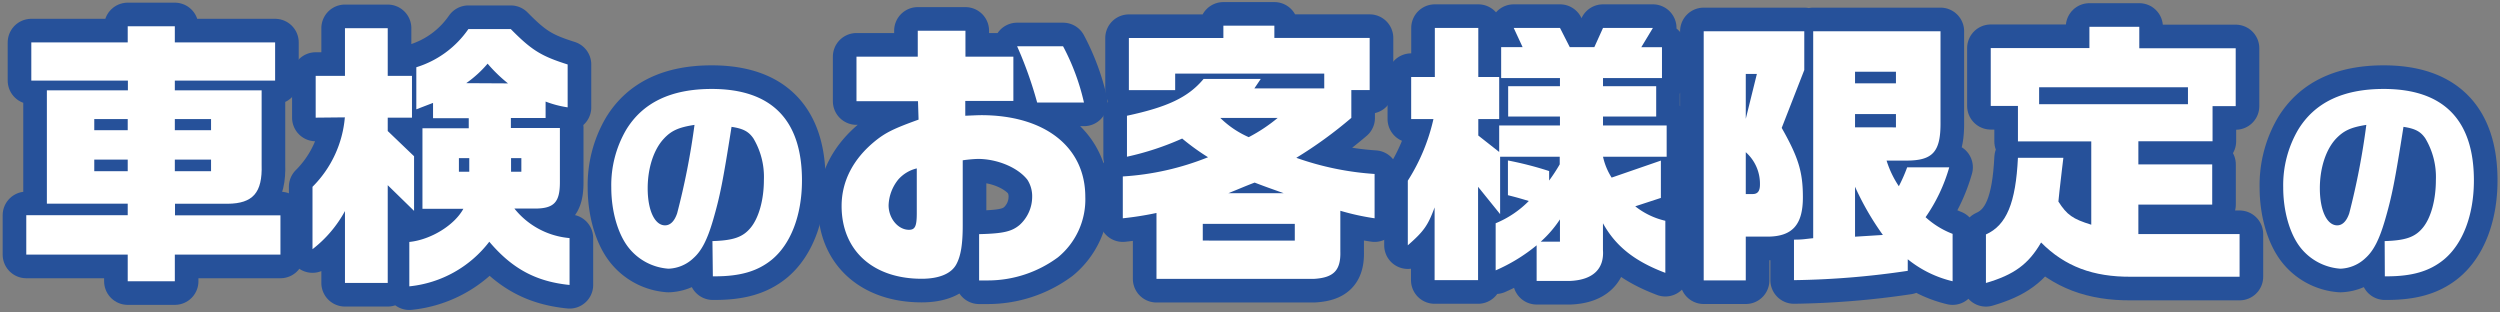
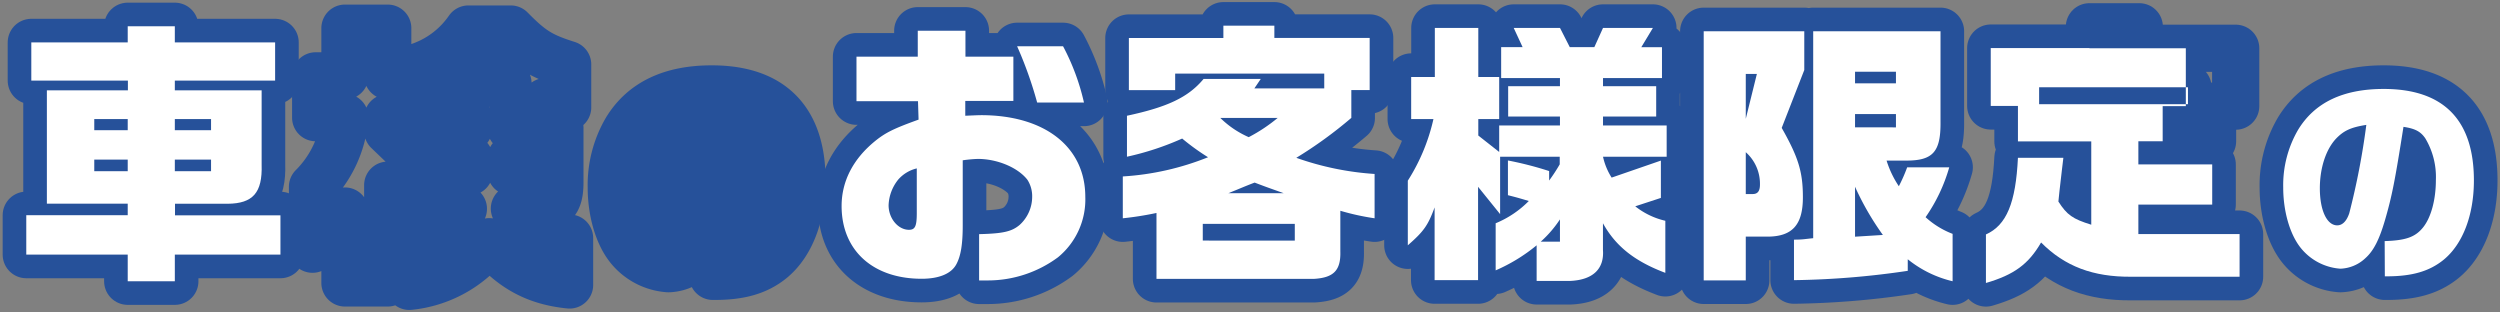
<svg xmlns="http://www.w3.org/2000/svg" viewBox="0 0 432 54">
  <rect x="0" y="0" width="432" height="54" fill="#808080" stroke="none" />
  <defs>
    <style>.cls-1,.cls-3{fill:none;}.cls-1{stroke:#26519a;stroke-linecap:round;stroke-linejoin:round;stroke-width:8.16px;}.cls-2{fill:#fff;}</style>
  </defs>
  <g id="レイヤー_2" data-name="レイヤー 2">
    <path class="cls-1" d="M22.07,37.19v-2H8.1V15.61h14V13.93H5.41V7.33H22.07V4.54h8.14V7.33H47.54v6.6H30.21v1.68h15V28.47c.15,4.82-1.49,6.7-5.87,6.74h-9.1v2H48.46V44H30.21V48.6H22.07V44H4.54V37.19Zm0-14.69V20.57H16.29V22.5Zm0,7.08v-2H16.29v2Zm14.4-7.08V20.57H30.21V22.5Zm0,7.08v-2H30.21v2Z" />
    <path class="cls-1" d="M54.55,20.33V13.11h5.06V4.87H67v8.24h4.19v7.22H67v2.31L71.55,27v9.44L67,32V48.89H59.61V36.47A21,21,0,0,1,54,43.06V32.28a19.23,19.23,0,0,0,5.59-12ZM70.73,41.81c3.71-.38,7.8-2.89,9.34-5.73H73V22.16h8V20.43H74.83V17.78l-2.89,1.11V11.62a17,17,0,0,0,9-6.6h7.32c3.61,3.66,5.25,4.67,9.83,6.12v7.41a18,18,0,0,1-3.81-1v2.84h-6v1.73h8.47v9.35c0,3.51-1,4.62-4.57,4.57H88.89a13.68,13.68,0,0,0,9.53,5.1v8.1c-5.78-.58-9.92-2.8-13.87-7.47a19.9,19.9,0,0,1-13.82,7.71ZM81.09,29.68V27.32H79.3v2.36Zm6.69-15.27A25.78,25.78,0,0,1,84.26,11a19.66,19.66,0,0,1-3.7,3.37Zm2.31,15.27V27.32H88.31v2.36Z" />
    <path class="cls-1" d="M123.11,41.66c3.63-.11,5.3-.68,6.66-2.38S132,34.51,132,31.11a13,13,0,0,0-1.81-7.19c-.8-1.17-1.74-1.7-3.78-2-1.48,9.42-2,12-3.18,16.07-1,3.44-2,5.37-3.41,6.62a6.59,6.59,0,0,1-4.31,1.82,9.63,9.63,0,0,1-7-3.78c-1.78-2.35-2.88-6.21-2.88-10.26a19,19,0,0,1,2.54-9.91c2.87-4.76,7.79-7.11,14.82-7.11,10.33,0,15.59,5.34,15.59,15.81,0,6-1.93,11-5.22,13.7-2.46,2-5.45,2.87-9.84,2.87h-.34ZM114.68,24c-1.74,1.89-2.76,5.07-2.76,8.55,0,3.78,1.21,6.39,3,6.39.91,0,1.63-.72,2.09-2.08a125.59,125.59,0,0,0,3-15.28C117.29,22,116,22.56,114.68,24Z" />
    <path class="cls-1" d="M148,17.49V9.79h10.59V5.31h8.24V9.79h8.28v7.65H166.8V20c1.2-.05,2.21-.1,2.74-.1,11,0,18,5.49,18,14.11a12.92,12.92,0,0,1-4.72,10.45,20.39,20.39,0,0,1-12.09,4c-.43,0-.87,0-1.54,0v-8c4.14-.1,5.63-.44,7-1.59a6.58,6.58,0,0,0,2.17-4.91,5.25,5.25,0,0,0-.82-2.89c-1.64-2.12-5.2-3.61-8.57-3.61a23.94,23.94,0,0,0-2.61.24V38.92c0,3.32-.33,5.3-1.1,6.74-.87,1.64-3,2.51-6,2.51-8.43,0-13.83-4.91-13.83-12.57,0-4.29,2-8.14,5.78-11.22,1.79-1.45,3.23-2.17,7.52-3.71l-.1-3.18ZM158.42,29.1A6.15,6.15,0,0,0,155.24,31a7.46,7.46,0,0,0-1.69,4.47c0,2.27,1.64,4.24,3.52,4.24,1.06,0,1.35-.62,1.35-2.89ZM183.7,8a39,39,0,0,1,3.61,9.72h-8.09A68.23,68.23,0,0,0,175.76,8Z" />
    <path class="cls-1" d="M194.74,20c7-1.5,10.59-3.18,13.24-6.36h9.88l-1.11,1.64h12.08V12.72H203.07v2.85h-8v-9H211.4V4.44h8.81V6.56h16.47v9h-3.17v4.81A73.16,73.16,0,0,1,224,27.27a50.25,50.25,0,0,0,13.53,2.79v7.66a42.45,42.45,0,0,1-5.92-1.3v7c.1,3.32-1.16,4.57-4.58,4.77H199.84V36.8a55.06,55.06,0,0,1-5.82.92V30.49a47.08,47.08,0,0,0,14.73-3.32,39.47,39.47,0,0,1-4.47-3.23,48.48,48.48,0,0,1-9.54,3.14Zm29,21.57V38.68H207.84v2.89ZM210.87,20.38a16.37,16.37,0,0,0,4.91,3.32,28.09,28.09,0,0,0,5-3.32Zm10.93,13c-2.26-.82-2.6-.91-5-1.83-2,.77-2.27.92-4.53,1.83Z" />
    <path class="cls-1" d="M243.85,20.57V13.3h4.09V4.83h7.51V13.3h3.61v7.27h-3.61v2.85l3.61,2.84V21.68h10.5V20.14h-8.95V14.89h8.95v-1.4H259.4V8.15h3.71l-1.54-3.32h8l1.69,3.32h4.24L277,4.83h8.62l-2,3.32h3.57v5.34H277v1.4h9.19v5.25H277v1.54h11v5.4H277a11.13,11.13,0,0,0,1.49,3.61L287,27.75V34.2l-4.43,1.45a13.08,13.08,0,0,0,5.2,2.5v9c-5.29-2-8.57-4.58-10.78-8.57v4.62c.24,3.27-1.74,5.15-5.59,5.34h-5.87V42.39a29.67,29.67,0,0,1-7.08,4.33V38.58a17.27,17.27,0,0,0,5.73-3.85c-1.64-.48-1.93-.58-3.61-1v-6a59.29,59.29,0,0,1,7.12,1.83v1.64a29.72,29.72,0,0,0,1.83-2.8V27.08h-10.3V37l-3.81-4.72V48.41h-7.51V35.84C246.74,39,246,40,243.27,42.39V31.22a33.38,33.38,0,0,0,4.43-10.65Zm25.71,21.19V37.91a19.59,19.59,0,0,1-3.32,3.85Z" />
    <path class="cls-1" d="M294.4,5.4h17.38v6.7l-3.9,10c2.89,5.1,3.66,7.61,3.66,12,0,4.76-1.83,6.79-6.16,6.79h-3.71v7.56H294.4Zm9.19,7.37h-1.92v7.76Zm-1.92,20.76h1.2c.87,0,1.25-.53,1.25-1.64a7.28,7.28,0,0,0-2.45-5.59ZM313.32,5.4h22V21.1c.05,5.11-1.3,6.65-5.88,6.65H326a17.1,17.1,0,0,0,2.12,4.43,27.69,27.69,0,0,0,1.44-3.27h7.27a28.92,28.92,0,0,1-4.09,8.62,14.71,14.71,0,0,0,4.67,2.88V48.6a19.47,19.47,0,0,1-7.75-3.8v2A145.13,145.13,0,0,1,310,48.41v-7c1.54,0,1.78-.1,3.32-.25Zm14.3,9v-2h-7.07v2Zm0,7.61V19.71h-7.07V22Zm-2.26,18.59a48,48,0,0,1-4.81-8.33V40.9Z" />
    <path class="cls-1" d="M356.55,27.27l-.24,2L355.88,33l-.19,1.83c1.49,2.31,2.45,3,5.68,4V24.43H348.7V18.31H344v-10h17.05V4.63h8.62V8.34h16.66v10h-4v6.07H369.51v4h12.76v6.94H369.51v5.1H387v7.37H368.26c-6.55.05-11.46-1.78-15.56-5.92-2.17,3.75-4.67,5.58-9.53,7V40.51c3.56-1.59,5.15-5.44,5.53-13.24ZM378.08,18V15.08H352.36V18Z" />
    <path class="cls-1" d="M412.07,41.66c3.63-.11,5.29-.68,6.65-2.38s2.2-4.77,2.2-8.17a13,13,0,0,0-1.82-7.19c-.79-1.17-1.74-1.7-3.78-2-1.48,9.42-2,12-3.18,16.07-1,3.44-2,5.37-3.4,6.62a6.63,6.63,0,0,1-4.32,1.82,9.65,9.65,0,0,1-7-3.78c-1.78-2.35-2.88-6.21-2.88-10.26a19,19,0,0,1,2.54-9.91c2.87-4.76,7.79-7.11,14.83-7.11,10.32,0,15.58,5.34,15.58,15.81,0,6-1.93,11-5.22,13.7-2.46,2-5.45,2.87-9.84,2.87h-.33ZM403.63,24c-1.74,1.89-2.76,5.07-2.76,8.55,0,3.78,1.21,6.39,3,6.39.9,0,1.62-.72,2.08-2.08a125.59,125.59,0,0,0,2.95-15.28C406.24,22,405,22.56,403.63,24Z" />
    <path class="cls-2" d="M22.07,37.19v-2H8.1V15.61h14V13.93H5.41V7.33H22.07V4.54h8.14V7.33H47.54v6.6H30.21v1.68h15V28.47c.15,4.82-1.49,6.7-5.87,6.74h-9.1v2H48.46V44H30.21V48.6H22.07V44H4.54V37.19Zm0-14.69V20.57H16.29V22.5Zm0,7.08v-2H16.29v2Zm14.4-7.08V20.57H30.21V22.5Zm0,7.08v-2H30.21v2Z" />
-     <path class="cls-2" d="M54.55,20.33V13.11h5.06V4.87H67v8.24h4.19v7.22H67v2.31L71.55,27v9.44L67,32V48.89H59.61V36.47A21,21,0,0,1,54,43.06V32.28a19.23,19.23,0,0,0,5.59-12ZM70.73,41.81c3.71-.38,7.8-2.89,9.34-5.73H73V22.16h8V20.43H74.83V17.78l-2.89,1.11V11.62a17,17,0,0,0,9-6.6h7.32c3.61,3.66,5.25,4.67,9.83,6.12v7.41a18,18,0,0,1-3.81-1v2.84h-6v1.73h8.47v9.35c0,3.51-1,4.62-4.57,4.57H88.89a13.68,13.68,0,0,0,9.53,5.1v8.1c-5.78-.58-9.92-2.8-13.87-7.47a19.9,19.9,0,0,1-13.82,7.71ZM81.09,29.68V27.32H79.3v2.36Zm6.69-15.27A25.78,25.78,0,0,1,84.26,11a19.66,19.66,0,0,1-3.7,3.37Zm2.31,15.27V27.32H88.31v2.36Z" />
-     <path class="cls-2" d="M123.11,41.66c3.63-.11,5.3-.68,6.66-2.38S132,34.51,132,31.11a13,13,0,0,0-1.81-7.19c-.8-1.17-1.74-1.7-3.78-2-1.48,9.42-2,12-3.18,16.07-1,3.44-2,5.37-3.41,6.62a6.59,6.59,0,0,1-4.31,1.82,9.63,9.63,0,0,1-7-3.78c-1.78-2.35-2.88-6.21-2.88-10.26a19,19,0,0,1,2.54-9.91c2.87-4.76,7.79-7.11,14.82-7.11,10.33,0,15.59,5.34,15.59,15.81,0,6-1.93,11-5.22,13.7-2.46,2-5.45,2.87-9.84,2.87h-.34ZM114.68,24c-1.74,1.89-2.76,5.07-2.76,8.55,0,3.78,1.21,6.39,3,6.39.91,0,1.63-.72,2.09-2.08a125.59,125.59,0,0,0,3-15.28C117.29,22,116,22.56,114.68,24Z" />
    <path class="cls-2" d="M148,17.49V9.79h10.59V5.31h8.24V9.79h8.28v7.65H166.8V20c1.2-.05,2.21-.1,2.74-.1,11,0,18,5.49,18,14.11a12.92,12.92,0,0,1-4.72,10.45,20.39,20.39,0,0,1-12.09,4c-.43,0-.87,0-1.54,0v-8c4.14-.1,5.63-.44,7-1.59a6.58,6.58,0,0,0,2.17-4.91,5.25,5.25,0,0,0-.82-2.89c-1.64-2.12-5.2-3.61-8.57-3.61a23.94,23.94,0,0,0-2.61.24V38.92c0,3.32-.33,5.3-1.1,6.74-.87,1.64-3,2.51-6,2.51-8.43,0-13.83-4.91-13.83-12.57,0-4.29,2-8.14,5.78-11.22,1.79-1.45,3.23-2.17,7.52-3.71l-.1-3.18ZM158.42,29.1A6.15,6.15,0,0,0,155.24,31a7.46,7.46,0,0,0-1.69,4.47c0,2.27,1.64,4.24,3.52,4.24,1.06,0,1.35-.62,1.35-2.89ZM183.7,8a39,39,0,0,1,3.61,9.72h-8.09A68.23,68.23,0,0,0,175.76,8Z" />
    <path class="cls-2" d="M194.74,20c7-1.5,10.59-3.18,13.24-6.36h9.88l-1.11,1.64h12.08V12.72H203.07v2.85h-8v-9H211.4V4.44h8.81V6.56h16.47v9h-3.17v4.81A73.16,73.16,0,0,1,224,27.27a50.25,50.25,0,0,0,13.53,2.79v7.66a42.45,42.45,0,0,1-5.92-1.3v7c.1,3.32-1.16,4.57-4.58,4.77H199.84V36.8a55.06,55.06,0,0,1-5.82.92V30.49a47.08,47.08,0,0,0,14.73-3.32,39.47,39.47,0,0,1-4.47-3.23,48.48,48.48,0,0,1-9.54,3.14Zm29,21.57V38.68H207.84v2.89ZM210.87,20.38a16.37,16.37,0,0,0,4.91,3.32,28.09,28.09,0,0,0,5-3.32Zm10.93,13c-2.26-.82-2.6-.91-5-1.83-2,.77-2.27.92-4.53,1.83Z" />
    <path class="cls-2" d="M243.85,20.57V13.3h4.09V4.83h7.51V13.3h3.61v7.27h-3.61v2.85l3.61,2.84V21.68h10.5V20.14h-8.95V14.89h8.95v-1.4H259.4V8.15h3.71l-1.54-3.32h8l1.69,3.32h4.24L277,4.83h8.62l-2,3.32h3.57v5.34H277v1.4h9.19v5.25H277v1.54h11v5.4H277a11.13,11.13,0,0,0,1.49,3.61L287,27.75V34.2l-4.43,1.45a13.08,13.08,0,0,0,5.2,2.5v9c-5.29-2-8.57-4.58-10.78-8.57v4.62c.24,3.27-1.74,5.15-5.59,5.34h-5.87V42.39a29.67,29.67,0,0,1-7.08,4.33V38.58a17.27,17.27,0,0,0,5.73-3.85c-1.64-.48-1.93-.58-3.61-1v-6a59.29,59.29,0,0,1,7.12,1.83v1.64a29.72,29.72,0,0,0,1.83-2.8V27.08h-10.3V37l-3.81-4.72V48.41h-7.51V35.84C246.74,39,246,40,243.27,42.39V31.22a33.38,33.38,0,0,0,4.43-10.65Zm25.71,21.19V37.91a19.59,19.59,0,0,1-3.32,3.85Z" />
    <path class="cls-2" d="M294.4,5.4h17.38v6.7l-3.9,10c2.89,5.1,3.66,7.61,3.66,12,0,4.76-1.83,6.79-6.16,6.79h-3.71v7.56H294.4Zm9.19,7.37h-1.92v7.76Zm-1.92,20.76h1.2c.87,0,1.25-.53,1.25-1.64a7.28,7.28,0,0,0-2.45-5.59ZM313.32,5.4h22V21.1c.05,5.11-1.3,6.65-5.88,6.65H326a17.1,17.1,0,0,0,2.12,4.43,27.69,27.69,0,0,0,1.44-3.27h7.27a28.92,28.92,0,0,1-4.09,8.62,14.71,14.71,0,0,0,4.67,2.88V48.6a19.47,19.47,0,0,1-7.75-3.8v2A145.13,145.13,0,0,1,310,48.41v-7c1.54,0,1.78-.1,3.32-.25Zm14.3,9v-2h-7.07v2Zm0,7.61V19.71h-7.07V22Zm-2.26,18.59a48,48,0,0,1-4.81-8.33V40.9Z" />
-     <path class="cls-2" d="M356.55,27.27l-.24,2L355.88,33l-.19,1.83c1.49,2.31,2.45,3,5.68,4V24.43H348.7V18.31H344v-10h17.05V4.63h8.62V8.34h16.66v10h-4v6.07H369.51v4h12.76v6.94H369.51v5.1H387v7.37H368.26c-6.55.05-11.46-1.78-15.56-5.92-2.17,3.75-4.67,5.58-9.53,7V40.51c3.56-1.59,5.15-5.44,5.53-13.24ZM378.08,18V15.08H352.36V18Z" />
+     <path class="cls-2" d="M356.55,27.27l-.24,2L355.88,33l-.19,1.83c1.49,2.31,2.45,3,5.68,4V24.43H348.7V18.31H344v-10h17.05V4.63V8.34h16.66v10h-4v6.07H369.51v4h12.76v6.94H369.51v5.1H387v7.37H368.26c-6.55.05-11.46-1.78-15.56-5.92-2.17,3.75-4.67,5.58-9.53,7V40.51c3.56-1.59,5.15-5.44,5.53-13.24ZM378.08,18V15.08H352.36V18Z" />
    <path class="cls-2" d="M412.07,41.66c3.63-.11,5.29-.68,6.65-2.38s2.2-4.77,2.2-8.17a13,13,0,0,0-1.82-7.19c-.79-1.17-1.74-1.7-3.78-2-1.48,9.42-2,12-3.18,16.07-1,3.44-2,5.37-3.4,6.62a6.63,6.63,0,0,1-4.32,1.82,9.65,9.65,0,0,1-7-3.78c-1.78-2.35-2.88-6.21-2.88-10.26a19,19,0,0,1,2.54-9.91c2.87-4.76,7.79-7.11,14.83-7.11,10.32,0,15.58,5.34,15.58,15.81,0,6-1.93,11-5.22,13.7-2.46,2-5.45,2.87-9.84,2.87h-.33ZM403.63,24c-1.74,1.89-2.76,5.07-2.76,8.55,0,3.78,1.21,6.39,3,6.39.9,0,1.62-.72,2.08-2.08a125.59,125.59,0,0,0,2.95-15.28C406.24,22,405,22.56,403.63,24Z" />
    <rect class="cls-3" width="432" height="54" />
  </g>
</svg>